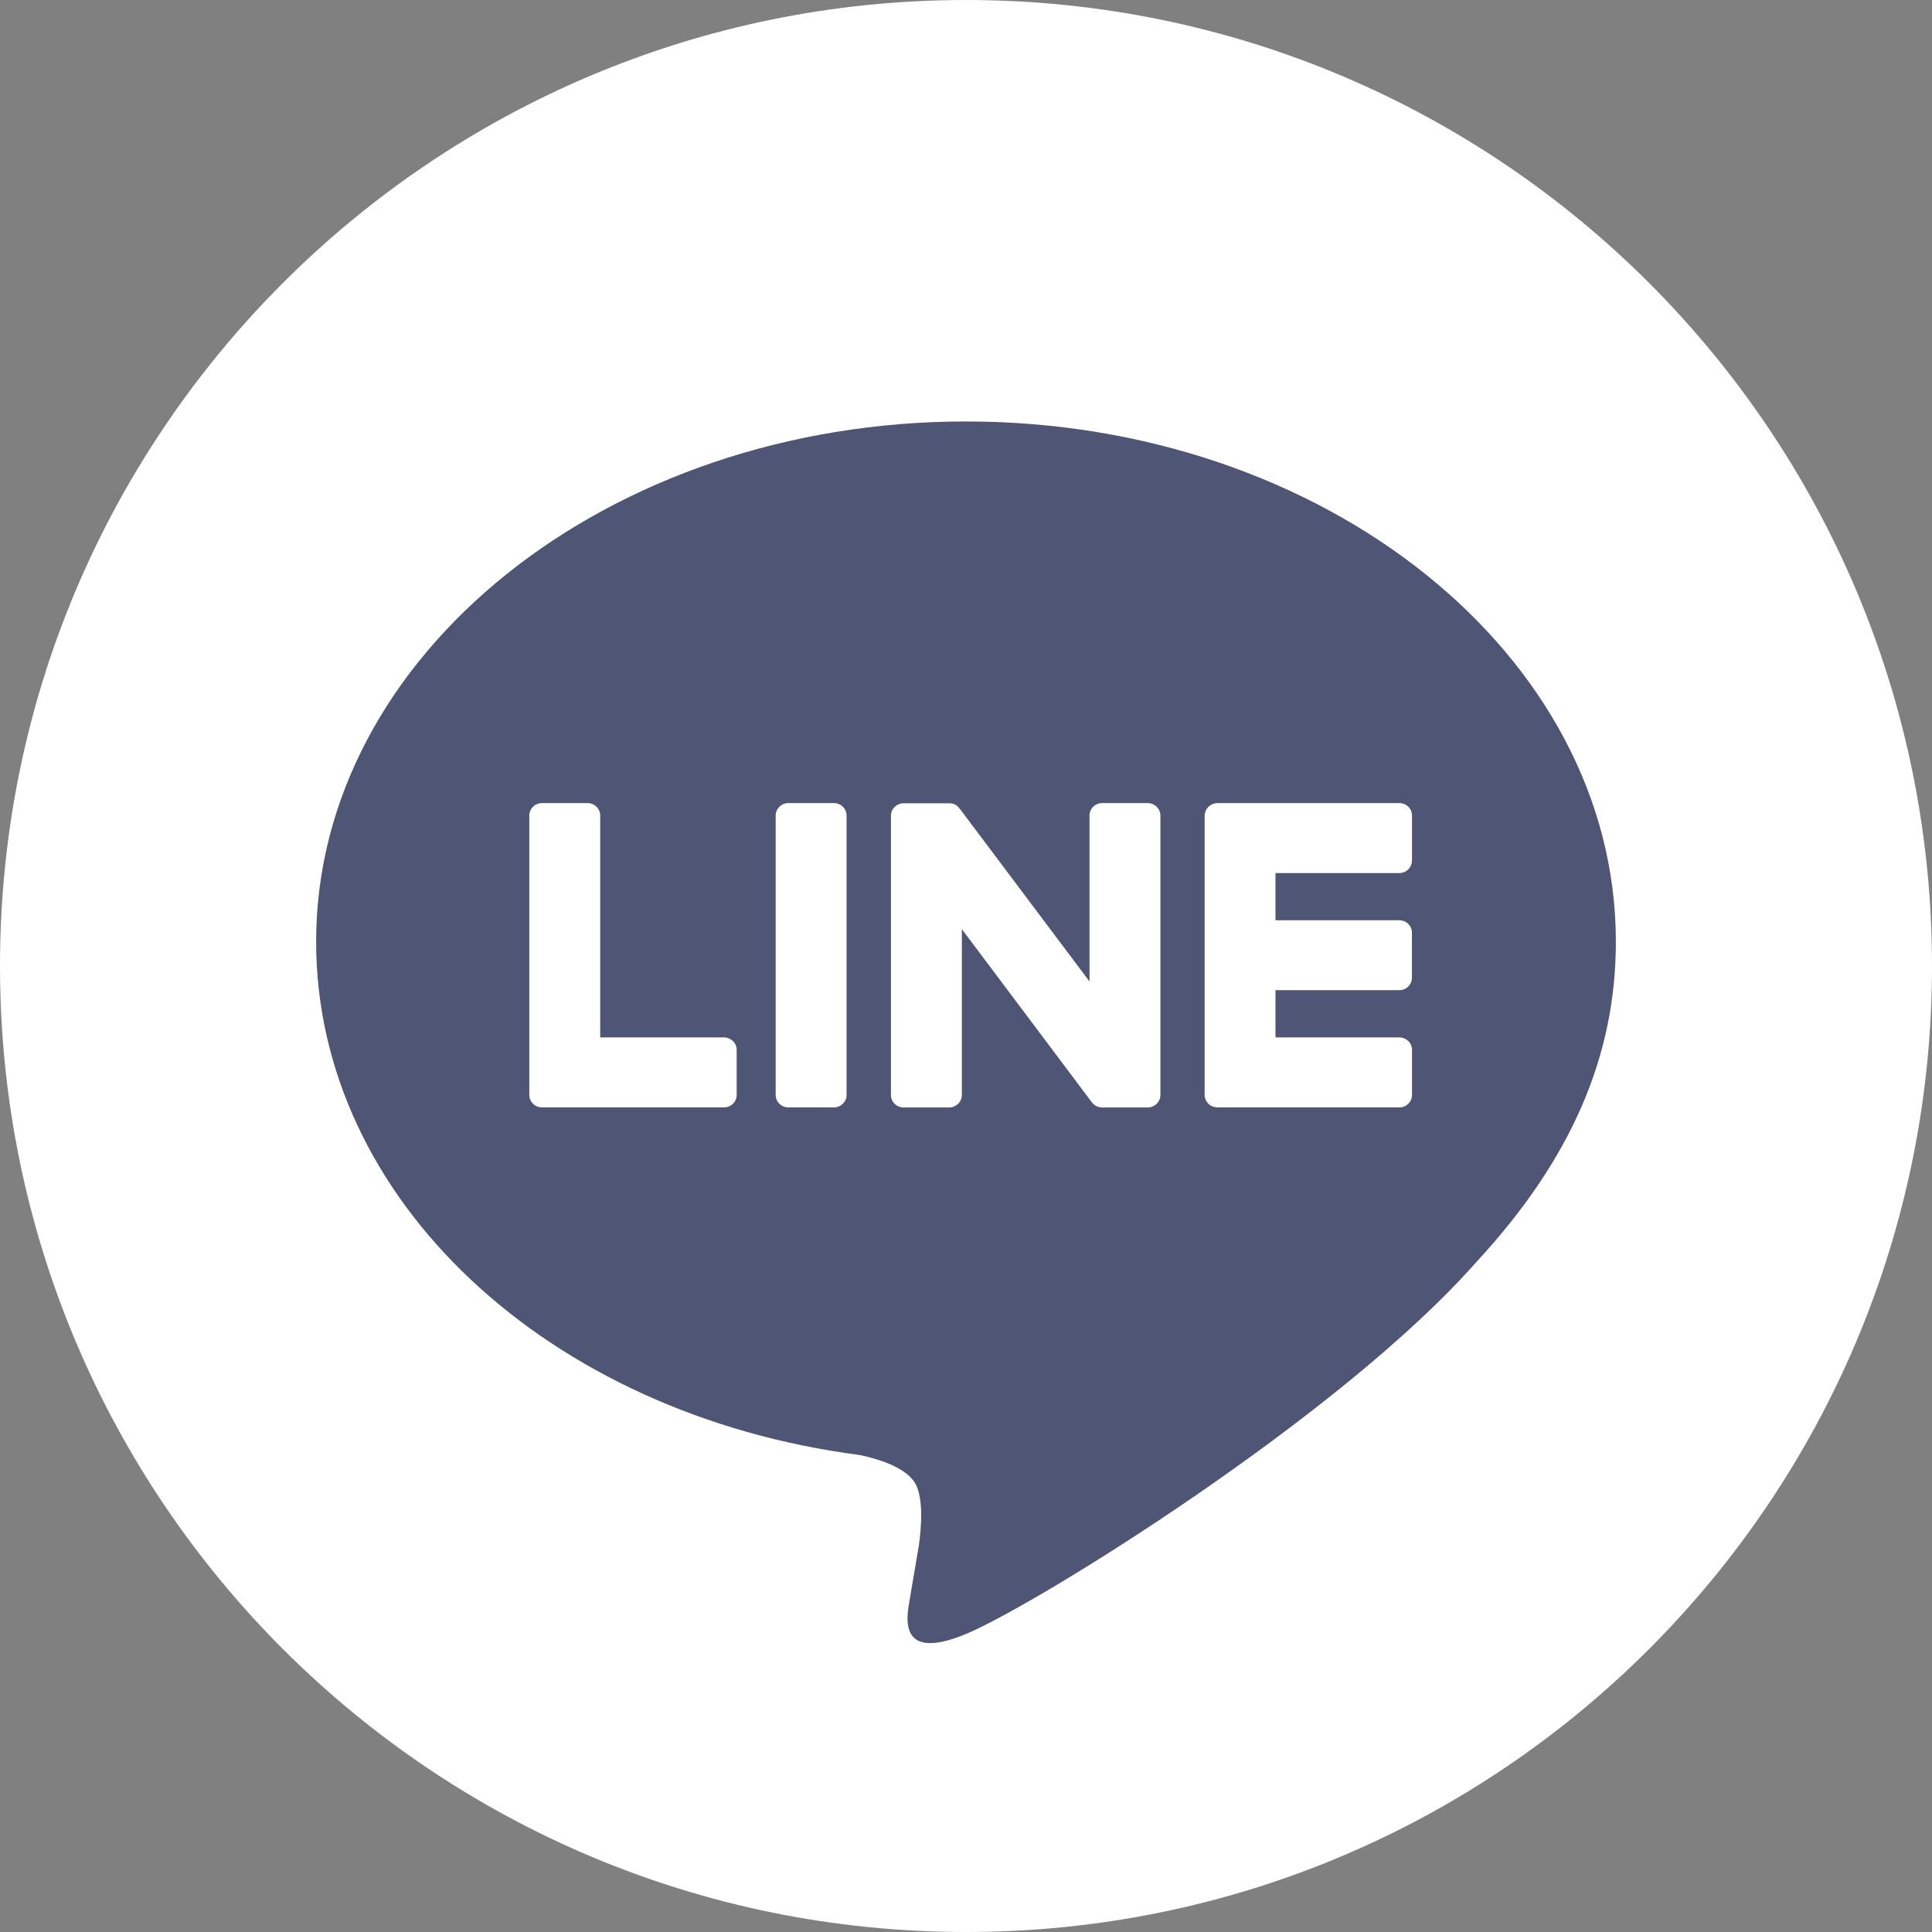
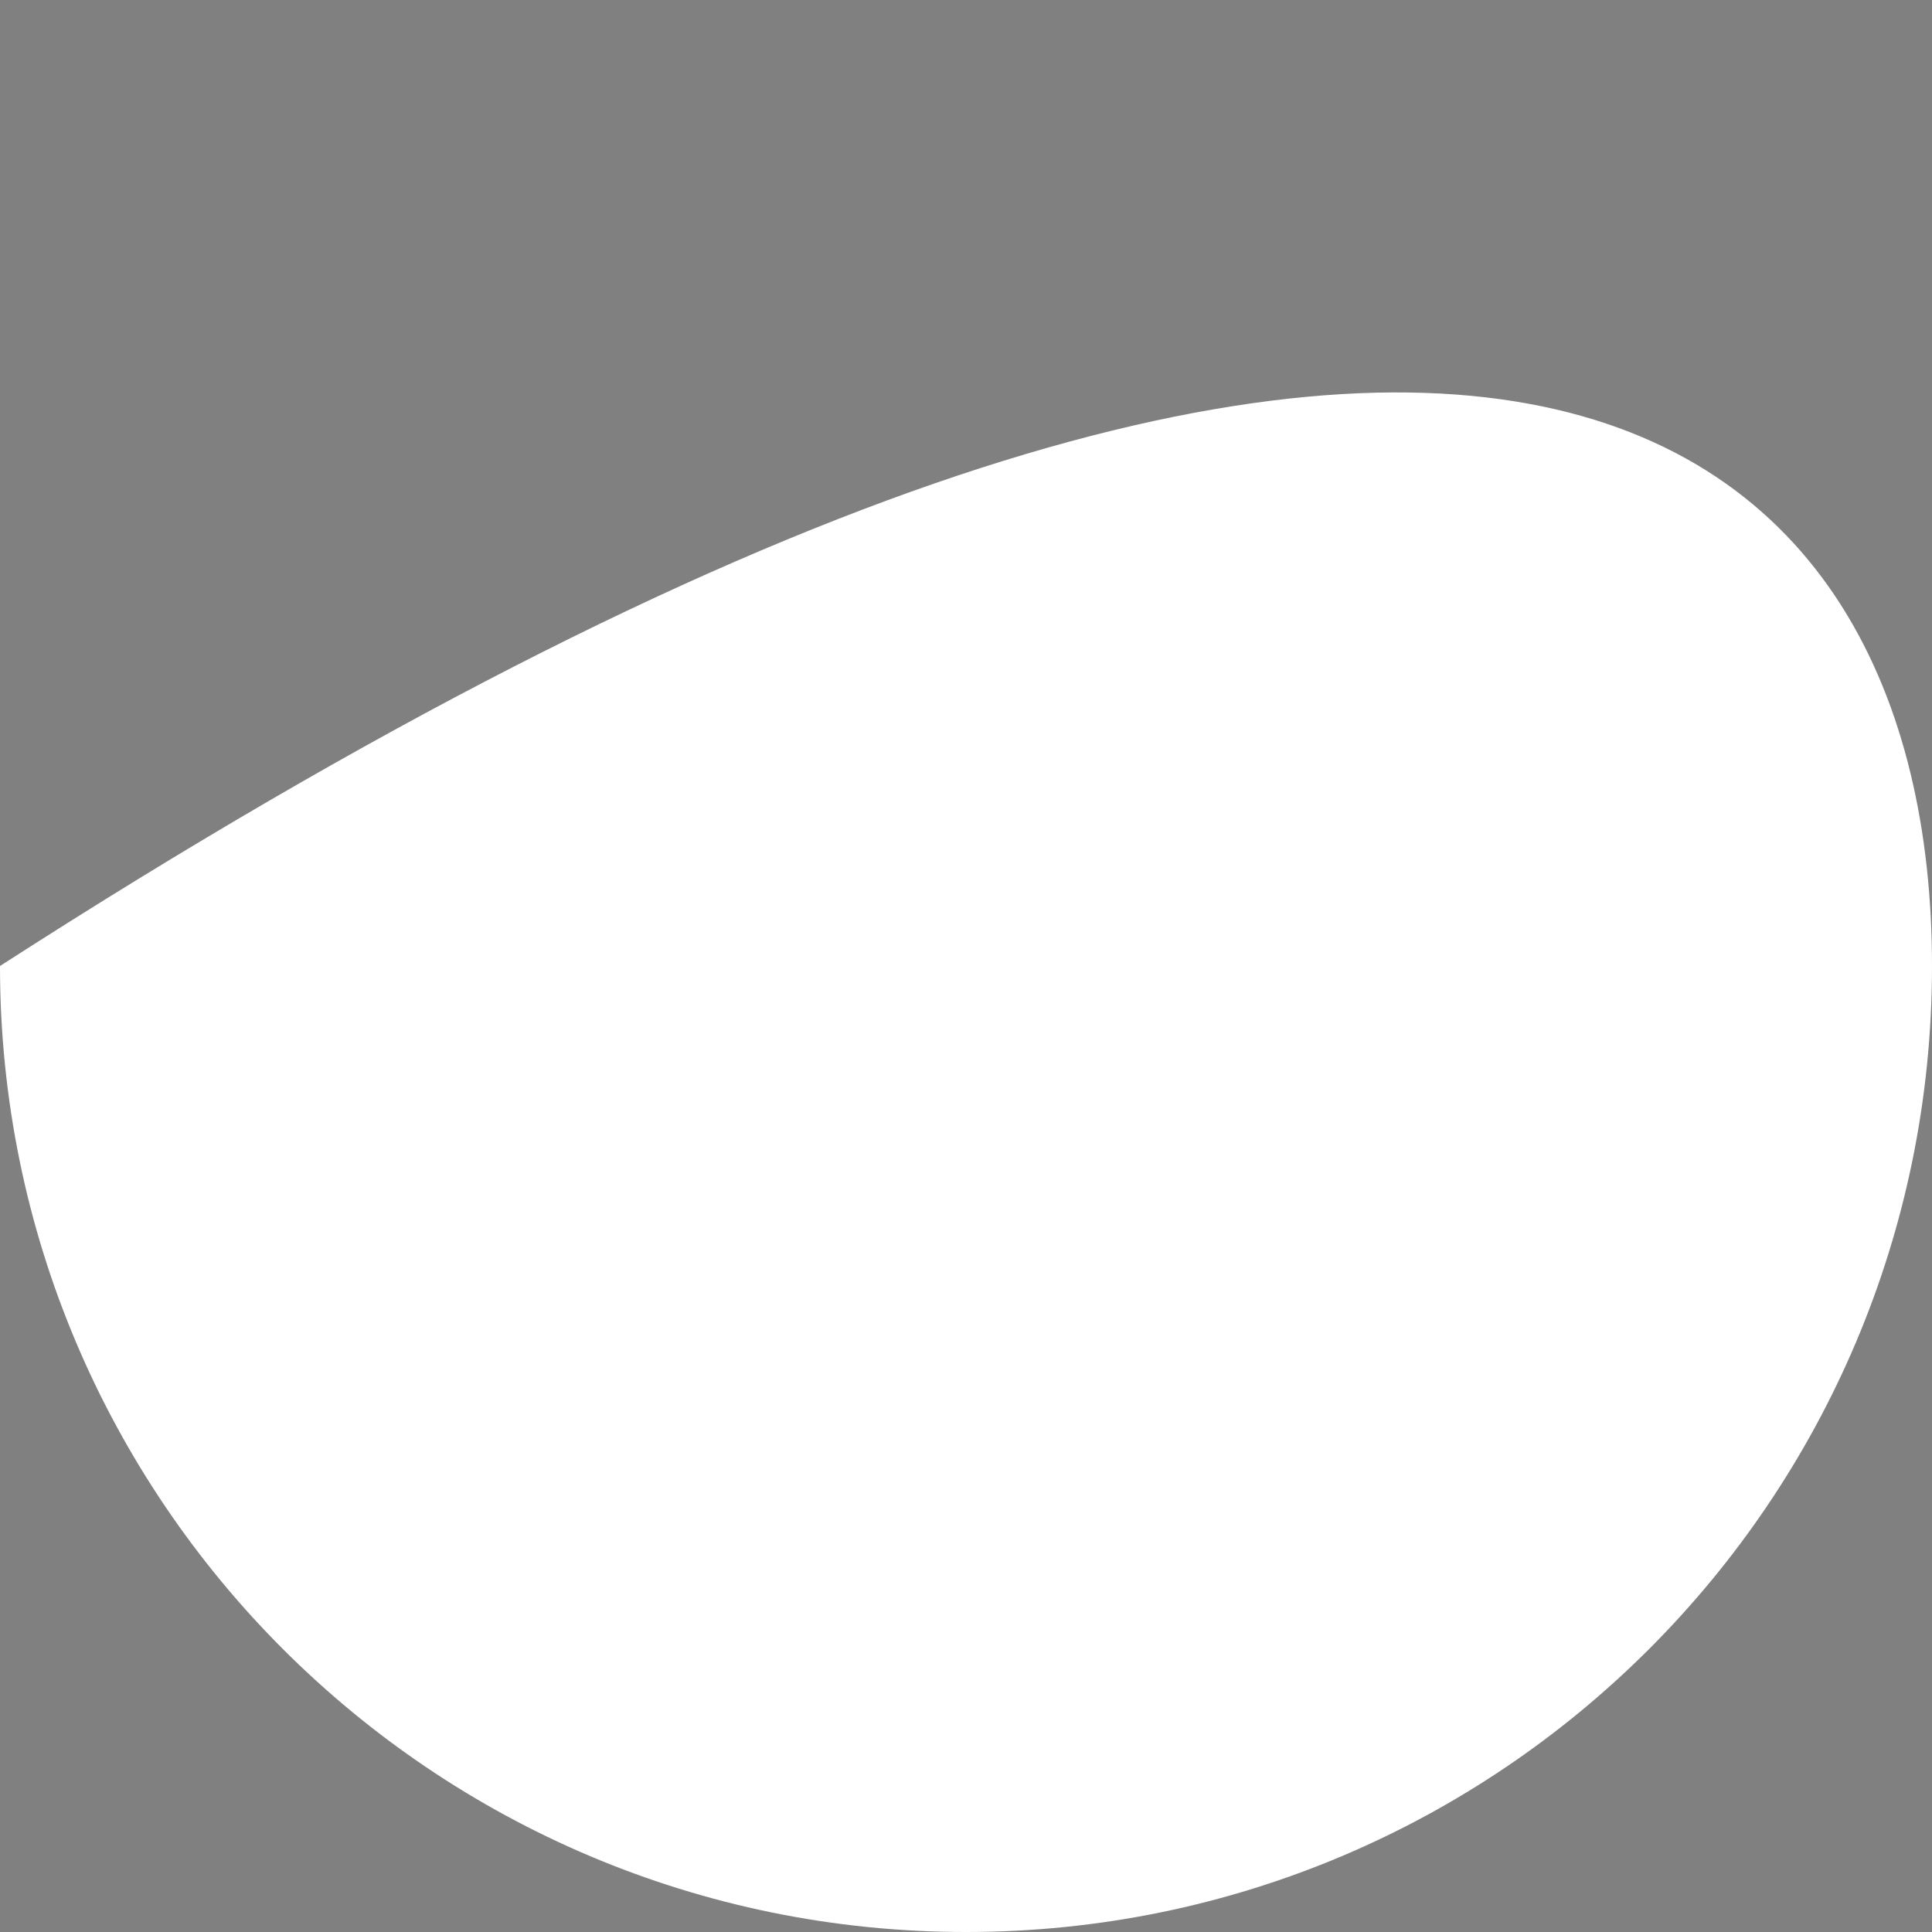
<svg xmlns="http://www.w3.org/2000/svg" width="27" height="27" viewBox="0 0 27 27" fill="none">
  <rect x="0" y="0" width="27" height="27" fill="#808080" stroke="none" />
-   <path d="M27 13.5C27 20.956 20.956 27 13.5 27C6.044 27 0 20.956 0 13.5C0 6.044 6.044 0 13.5 0C20.956 0 27 6.044 27 13.5Z" fill="white" />
-   <path d="M13.5 5.89C18.508 5.89 22.582 9.152 22.582 13.161C22.582 14.766 21.952 16.21 20.635 17.634C18.73 19.797 14.47 22.432 13.5 22.835C12.558 23.227 12.667 22.615 12.71 22.373L12.843 21.586C12.873 21.357 12.905 21.002 12.813 20.776C12.711 20.526 12.309 20.396 12.014 20.334C7.649 19.766 4.418 16.755 4.418 13.161C4.418 9.152 8.494 5.89 13.5 5.89ZM10.119 14.498H8.388V11.398C8.388 11.352 8.37 11.308 8.337 11.275C8.304 11.242 8.259 11.224 8.212 11.223H7.574C7.551 11.223 7.528 11.228 7.506 11.237C7.485 11.245 7.465 11.258 7.449 11.275C7.432 11.291 7.419 11.31 7.411 11.331C7.402 11.352 7.397 11.375 7.397 11.398V15.302C7.397 15.348 7.416 15.392 7.447 15.422V15.423L7.452 15.427C7.468 15.443 7.487 15.455 7.508 15.464C7.529 15.472 7.551 15.476 7.574 15.476H10.119C10.217 15.476 10.295 15.397 10.295 15.301V14.674C10.295 14.651 10.291 14.628 10.282 14.607C10.274 14.586 10.261 14.566 10.244 14.55C10.228 14.534 10.208 14.521 10.187 14.512C10.166 14.503 10.143 14.498 10.119 14.498ZM11.017 11.223C10.97 11.223 10.925 11.242 10.892 11.275C10.859 11.307 10.84 11.352 10.84 11.398V15.302C10.84 15.398 10.92 15.476 11.017 15.476H11.655C11.753 15.476 11.831 15.397 11.831 15.302V11.398C11.831 11.352 11.813 11.308 11.78 11.275C11.747 11.242 11.702 11.224 11.655 11.223H11.017ZM15.403 11.223C15.356 11.223 15.311 11.242 15.277 11.275C15.244 11.307 15.226 11.352 15.226 11.398V13.716L13.413 11.302L13.398 11.285L13.386 11.273L13.383 11.269L13.371 11.259L13.36 11.252L13.355 11.249L13.346 11.243H13.343L13.34 11.241L13.329 11.237L13.324 11.235L13.313 11.231H13.31L13.307 11.23L13.297 11.228H13.29L13.287 11.227H13.282L13.28 11.226H12.628C12.581 11.226 12.537 11.244 12.503 11.276C12.47 11.309 12.451 11.353 12.451 11.399V15.303C12.451 15.399 12.53 15.477 12.628 15.477H13.264C13.363 15.477 13.442 15.398 13.442 15.303V12.985L15.258 15.404C15.271 15.42 15.286 15.434 15.303 15.447L15.304 15.448L15.315 15.454L15.329 15.461L15.337 15.464L15.342 15.467L15.354 15.47H15.357C15.372 15.474 15.387 15.476 15.403 15.477H16.038C16.137 15.477 16.217 15.398 16.217 15.303V11.398C16.217 11.352 16.198 11.307 16.165 11.275C16.131 11.242 16.087 11.223 16.04 11.223H15.403ZM19.733 12.026V11.399C19.734 11.376 19.729 11.354 19.721 11.332C19.712 11.311 19.699 11.292 19.683 11.275C19.666 11.259 19.647 11.246 19.625 11.237C19.604 11.228 19.581 11.223 19.558 11.223H17.012C16.967 11.224 16.923 11.242 16.89 11.273H16.889L16.887 11.275L16.885 11.278C16.854 11.311 16.836 11.353 16.835 11.398V15.302C16.835 15.348 16.855 15.392 16.885 15.422L16.887 15.425L16.89 15.427C16.923 15.458 16.967 15.475 17.012 15.476H19.558C19.655 15.476 19.733 15.397 19.733 15.301V14.674C19.734 14.651 19.729 14.628 19.721 14.607C19.712 14.586 19.699 14.566 19.683 14.55C19.666 14.534 19.647 14.521 19.625 14.512C19.604 14.503 19.581 14.498 19.558 14.498H17.825V13.838H19.556C19.654 13.838 19.732 13.76 19.732 13.664V13.037C19.733 13.014 19.728 12.991 19.719 12.97C19.711 12.948 19.698 12.929 19.681 12.913C19.665 12.896 19.646 12.883 19.624 12.874C19.603 12.866 19.58 12.861 19.556 12.861H17.825V12.201H19.556C19.654 12.201 19.732 12.123 19.732 12.026H19.733Z" fill="#4E5575" />
+   <path d="M27 13.5C27 20.956 20.956 27 13.5 27C6.044 27 0 20.956 0 13.5C20.956 0 27 6.044 27 13.5Z" fill="white" />
</svg>